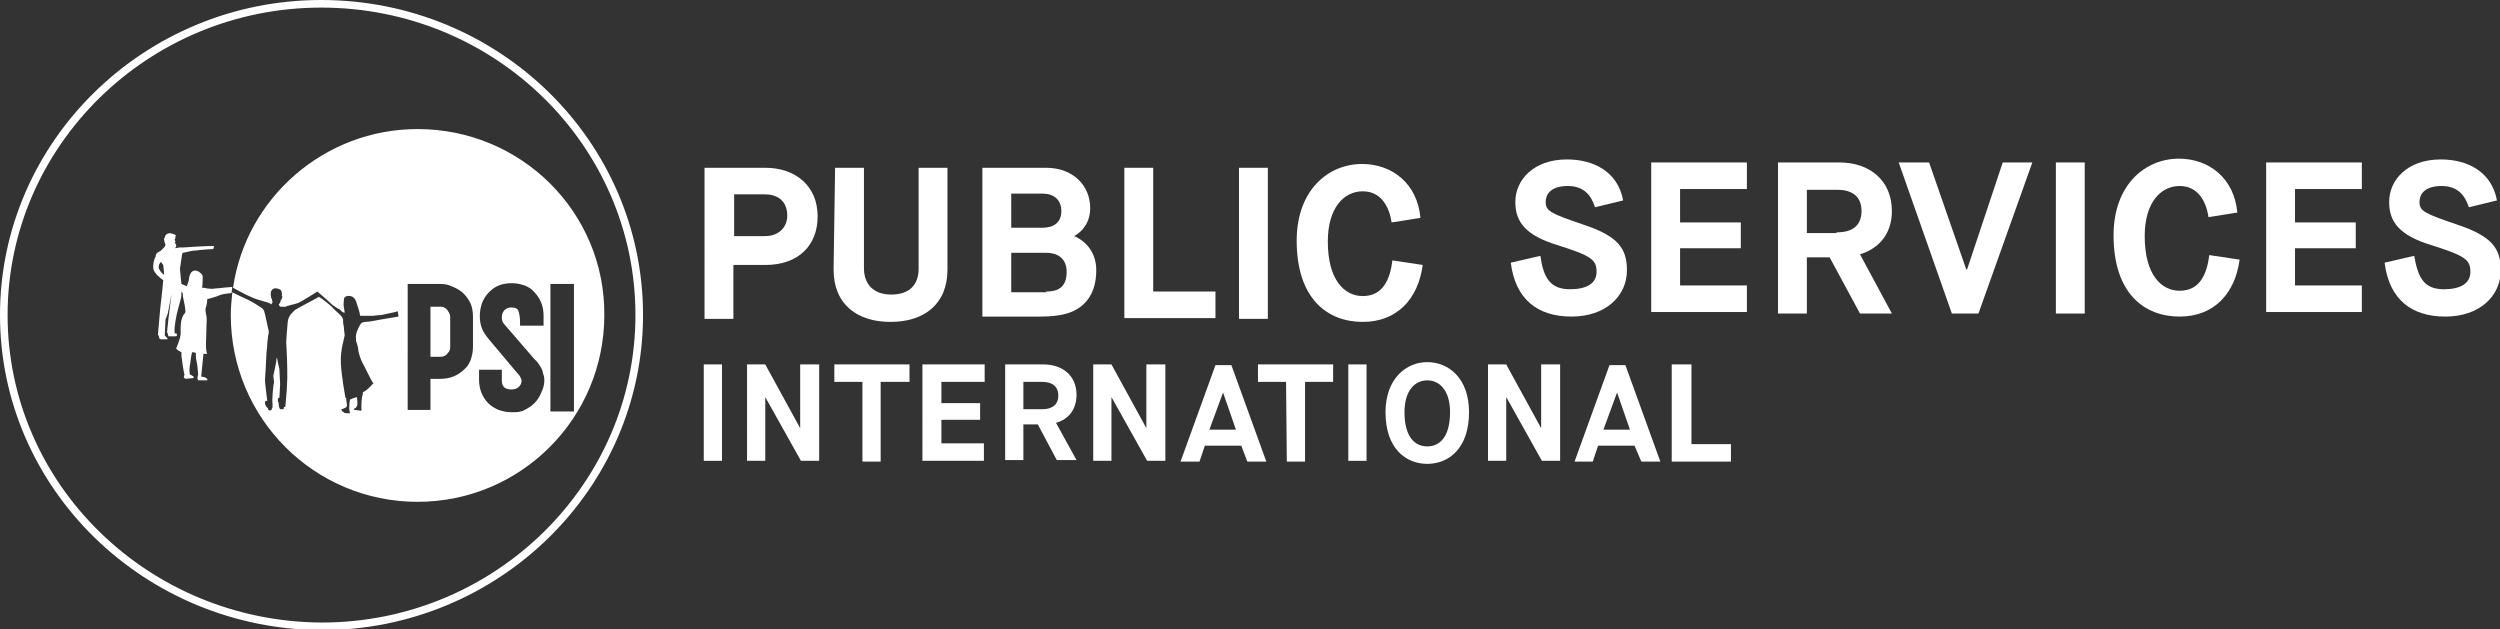
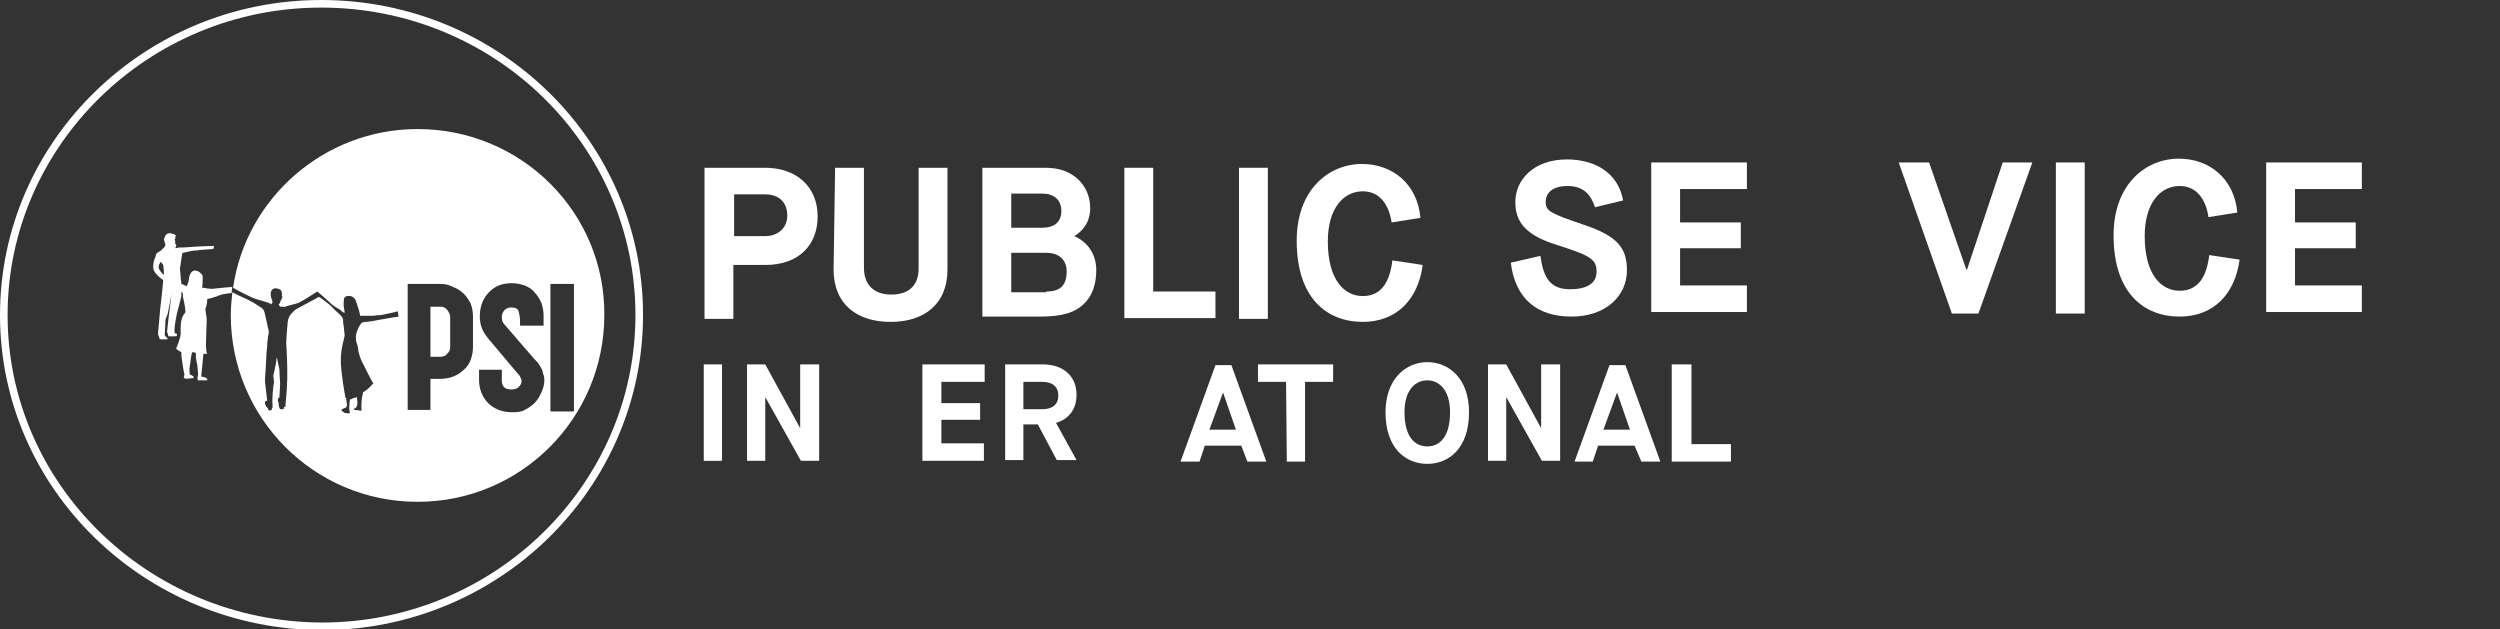
<svg xmlns="http://www.w3.org/2000/svg" version="1.1" id="Layer_1" x="0px" y="0px" viewBox="0 0 329.3 82.9" style="enable-background:new 0 0 329.3 82.9;" xml:space="preserve">
  <rect x="0" y="0" width="329.3" height="82.9" fill="#333333" stroke="none" />
  <style type="text/css">
	.st0{fill:#FFFFFF;}
	.st1{fill:none;stroke:#FFFFFF;stroke-miterlimit:10;}
</style>
  <g id="XMLID_223_">
    <g id="XMLID_267_">
      <path id="XMLID_299_" class="st0" d="M92.7,22.1h8.1c4,0,6.9,2.4,6.9,6.4c0,3.8-2.5,6.4-6.9,6.4h-4.2V42h-3.8V22.1z M100.8,31.1    c1.7,0,2.9-1.1,2.9-2.7c0-2.1-1.5-2.8-2.9-2.8h-4.1v5.5H100.8z" />
      <path id="XMLID_297_" class="st0" d="M110,22.1h3.8v13.2c0,2.1,1.2,3.5,3.6,3.5c2.5,0,3.6-1.4,3.6-3.4V22.1h3.8v13.4    c0,4.6-3.1,6.9-7.5,6.9c-4.4,0-7.5-2.3-7.5-6.9L110,22.1L110,22.1z" />
      <path id="XMLID_292_" class="st0" d="M129.3,22.1h8.5c3.6,0,5.8,2.4,5.8,5.3c0,1.8-0.9,3-2.1,3.7l0,0c1.6,0.7,2.9,2.2,2.9,4.5    c0,1.8-0.5,3.4-1.7,4.5c-1.1,1-2.6,1.6-5.7,1.6h-7.6V22.1H129.3z M137.3,30c1.5,0,2.5-0.7,2.5-2.2c0-1.5-1-2.3-2.5-2.3h-4.1V30    H137.3z M137.8,38.4c1.5,0,2.7-0.5,2.7-2.6c0-1.6-1-2.5-2.7-2.5h-4.6v5.2h4.6V38.4z" />
-       <path id="XMLID_289_" class="st0" d="M148.1,22.1h3.8v16.3h8.2v3.5h-12L148.1,22.1L148.1,22.1z" />
+       <path id="XMLID_289_" class="st0" d="M148.1,22.1h3.8v16.3h8.2v3.5h-12L148.1,22.1z" />
      <path id="XMLID_287_" class="st0" d="M163.2,22.1h3.8v19.9h-3.8V22.1z" />
      <path id="XMLID_285_" class="st0" d="M187.4,34.9c-0.6,4.5-3.4,7.5-7.9,7.5c-4.7,0-8.7-3.1-8.7-10.7c0-6.7,4.2-10.1,8.6-10.1    c4,0,7.3,2.6,7.7,7.1l-3.8,0.6c-0.3-2.1-1.4-4.1-3.8-4.1c-2.5,0-4.6,2.2-4.6,6.6c0,5.1,2.2,7.2,4.6,7.2c2.6,0,3.6-2.1,3.9-4.7    L187.4,34.9z" />
      <path id="XMLID_283_" class="st0" d="M202.9,33.7c0.4,2.9,1.3,4.4,3.9,4.4c2.1,0,3.5-0.7,3.5-2.3c0-1.6-0.7-2.1-5.1-3.5    c-4.3-1.3-5.6-3.1-5.6-5.7c0-2.9,2.4-5.6,6.8-5.6c3.5,0,6.7,1.6,7.4,5.4l-3.7,0.9c-0.5-1.5-1.4-2.8-3.6-2.8c-2,0-2.9,0.9-2.9,2.1    c0,1.2,0.6,1.5,5,3c4.5,1.5,5.7,3.1,5.7,6c0,3.4-2.8,6.1-7.3,6.1s-7.4-2.3-8-7.1L202.9,33.7z" />
      <path id="XMLID_281_" class="st0" d="M217.5,21.4h12.6v3.5h-8.8v4.4h8v3.4h-8v4.9h8.8v3.5h-12.6V21.4z" />
-       <path id="XMLID_278_" class="st0" d="M234.2,21.4h8.1c4,0,6.9,2.4,6.9,6.4c0,2.9-1.6,4.9-4.2,5.7l4.2,7.8H245l-4-7.4H238v7.4h-3.8    V21.4z M242,30.6c2,0,3.2-0.9,3.2-2.8s-1.2-2.8-3.2-2.8H238v5.7h3.9V30.6z" />
      <path id="XMLID_276_" class="st0" d="M250.1,21.4h4l4.9,14.1h0.1l4.7-14.1h3.9l-7.1,19.9h-3.5L250.1,21.4z" />
      <path id="XMLID_274_" class="st0" d="M270.8,21.4h3.8v19.9h-3.8V21.4z" />
      <path id="XMLID_272_" class="st0" d="M295,34.2c-0.6,4.5-3.4,7.5-7.9,7.5c-4.7,0-8.7-3.1-8.7-10.7c0-6.7,4.2-10.1,8.6-10.1    c4,0,7.3,2.6,7.7,7.1l-3.8,0.6c-0.3-2.1-1.4-4.1-3.8-4.1c-2.5,0-4.6,2.2-4.6,6.6c0,5.1,2.2,7.2,4.6,7.2c2.6,0,3.6-2.1,3.9-4.7    L295,34.2z" />
      <path id="XMLID_270_" class="st0" d="M298.5,21.4h12.6v3.5h-8.8v4.4h8v3.4h-8v4.9h8.8v3.5h-12.6L298.5,21.4L298.5,21.4z" />
-       <path id="XMLID_268_" class="st0" d="M318,33.7c0.5,2.9,1.3,4.4,3.9,4.4c2.1,0,3.5-0.7,3.5-2.3c0-1.6-0.7-2.1-5.1-3.5    c-4.3-1.3-5.6-3.1-5.6-5.7c0-2.9,2.4-5.6,6.8-5.6c3.5,0,6.7,1.6,7.4,5.4l-3.7,0.9c-0.5-1.5-1.4-2.8-3.6-2.8c-2,0-2.9,0.9-2.9,2.1    c0,1.2,0.6,1.5,5,3c4.5,1.5,5.7,3.1,5.7,6c0,3.4-2.8,6.1-7.3,6.1s-7.4-2.3-8-7.1L318,33.7z" />
    </g>
    <g id="XMLID_236_">
      <path id="XMLID_265_" class="st0" d="M92.7,48h2.4v12.7h-2.4V48z" />
      <path id="XMLID_263_" class="st0" d="M98.4,48h2.4l4.6,8.4l0,0V48h2.5v12.7h-2.4l-4.7-8.4l0,0v8.4h-2.4L98.4,48L98.4,48z" />
-       <path id="XMLID_261_" class="st0" d="M113.6,50.3h-3.7v-2.3h9.9v2.3H116v10.5h-2.4L113.6,50.3L113.6,50.3z" />
      <path id="XMLID_259_" class="st0" d="M121.6,48h8.1v2.3H124v2.8h5.1v2.2H124v3.1h5.6v2.3h-8.1V48z" />
      <path id="XMLID_256_" class="st0" d="M132.3,48h5.1c2.6,0,4.4,1.5,4.4,4c0,1.9-1,3.2-2.7,3.7l2.7,4.9h-2.6l-2.5-4.7h-1.9v4.7h-2.4    V48H132.3z M137.3,53.9c1.3,0,2.1-0.6,2.1-1.8c0-1.2-0.8-1.8-2.1-1.8h-2.5v3.6C134.8,53.9,137.3,53.9,137.3,53.9z" />
-       <path id="XMLID_254_" class="st0" d="M144,48h2.4l4.6,8.4l0,0V48h2.5v12.7h-2.4l-4.7-8.4l0,0v8.4H144L144,48L144,48z" />
      <path id="XMLID_251_" class="st0" d="M163.5,58.7h-4.8l-0.7,2.1h-2.5l4.6-12.7h2.1l4.6,12.7h-2.5L163.5,58.7z M159.3,56.6h3.5    l-1.7-4.9l0,0L159.3,56.6z" />
      <path id="XMLID_249_" class="st0" d="M169.4,50.3h-3.7v-2.3h9.9v2.3h-3.7v10.5h-2.4L169.4,50.3L169.4,50.3z" />
-       <path id="XMLID_247_" class="st0" d="M177.6,48h2.4v12.7h-2.4V48z" />
      <path id="XMLID_244_" class="st0" d="M182.5,54.3c0-4.4,2.7-6.6,5.5-6.6s5.5,2.1,5.5,6.6c0,4.8-2.7,6.8-5.5,6.8    C185.2,61.1,182.5,59.1,182.5,54.3z M191,54.3c0-2.9-1.4-4.2-3-4.2c-1.6,0-3,1.3-3,4.2c0,3.3,1.4,4.5,3,4.5    C189.6,58.8,191,57.6,191,54.3z" />
      <path id="XMLID_242_" class="st0" d="M196,48h2.4l4.6,8.4l0,0V48h2.5v12.7h-2.4l-4.7-8.4l0,0v8.4H196V48z" />
      <path id="XMLID_239_" class="st0" d="M215.3,58.7h-4.8l-0.7,2.1h-2.4l4.6-12.7h2.1l4.6,12.7h-2.5L215.3,58.7z M211.2,56.6h3.5    l-1.7-4.9l0,0L211.2,56.6z" />
      <path id="XMLID_237_" class="st0" d="M220.4,48h2.4v10.5h5.2v2.3h-7.8V48H220.4z" />
    </g>
    <g id="XMLID_224_">
      <path id="XMLID_235_" class="st1" d="M84.2,41.5c0,22.6-18.8,41-41.8,41c-23.1-0.1-41.9-18.4-41.9-41s18.8-41,41.8-41    C65.5,0.5,84.2,18.9,84.2,41.5" />
      <path id="XMLID_231_" class="st0" d="M29.4,37.9c0,0-0.8,0.1-1.1,0.1c-0.3,0.1-0.7,0-1,0c-0.3-0.1-0.7-0.1-0.7-0.1    c0.1-0.2,0.1-1.1,0.1-1.5c-0.1-0.4-0.4-0.5-0.4-0.5s0-0.1-0.1-0.1c-1-0.6-1.3,0.6-1.3,0.9c0,0.3-0.3,1-0.3,1l-0.7-0.3l-0.1-0.9    l-0.1-1.1l0.3-2l0.1-0.1c1.4-0.3,1.3-0.3,1.7-0.3c0.5-0.1,2.3-0.2,2.3-0.2l0.1-0.4c-0.9,0-2.6,0.1-2.6,0.1l-1.5,0.1h-0.5l-0.5,0.1    v-0.1l0.1-0.1v-0.1v-0.1v-0.1L23,32l0.1-0.1v-0.1c0,0-0.1-0.2-0.1-0.3l0.1-0.1v-0.3l0.1-0.1v-0.1V31L23,30.9l-0.2-0.1h-0.1    l-0.3-0.1L22,30.8L21.8,31l-0.2,0.5l0.1,0.5l0.1,0.2l-0.1,0.3L21.2,33c0,0-0.1,0.1-0.5,0.3c-0.1,0.1-0.2,0.3-0.2,0.5    c-0.1,0.1-0.4,0.9-0.3,1.6c0.1,0.6,1,1.3,1.3,1.5c-0.1,1.3-0.4,3.8-0.4,3.8l-0.3,3.4l0.1,0.1l0.1,0.4l0.2,0.1H22l0.1-0.1L22,44.5    l-0.3-0.3l0.1-2.1l0.3-0.8l0.5-2.6c0,0-0.3,2.4-0.4,3.2c-0.1,0.8-0.2,1.9-0.2,1.9l0.1,0.1c0,0,0,0,0,0.1s0.1,0.3,0.1,0.3    c0.1,0,0.5,0,0.5,0s0.3,0,0.3,0c0.1,0,0.3,0,0.3-0.1V44c0-0.1-0.3-0.1-0.3-0.1S23,43.8,23,43.7c-0.1-0.5,0.3-2.4,0.3-2.4    s0.3-1.1,0.5-1.9c0.1-0.3,0.1-0.6,0.1-1c0.2,0.2,0.2,0.3,0.2,0.7c0.1,0.5,0.3,1.3,0.3,1.7c0.1,0.4-0.1,0.5-0.1,0.5    c-0.6,0.7-0.5,2-0.5,2.6c0,0.7-0.6,2-0.6,2c0.1,0.2,0.5,0.4,0.7,0.5v0.5c0,0,0.3,2.3,0.4,2.4c0,0.1-0.1,0.4-0.1,0.4l0.2,0.2    l1.1-0.1v-0.2L25,49.3c0,0-0.1-0.5,0-1.1c0.1-0.3,0.1-1.1,0.3-1.8c0.2,0,0.3,0,0.5,0.1v0.6l0.2,1.1l0.1,1.1l-0.1,0.5l0.1,0.3h0.3    h0.9v-0.2L27,49.7l-0.5-0.1l0.3-3c0.1,0,0.1,0,0.2,0c0.2,0,0.3,0,0.3,0c-0.3-0.4-0.1-2.6-0.1-3.8c0.1-1.3-0.1-1.3-0.1-1.7    c-0.1-0.4,0-0.5,0.1-0.9c0.1-0.4,0.1-0.8,0.1-0.8s1.2-0.3,1.6-0.5c0.4-0.2,1.6-0.3,1.6-0.3c0-0.2,0.1-0.7,0.1-0.8    C30.4,37.8,29.4,37.9,29.4,37.9 M20.9,35.2c0-0.3,0.1-0.5,0.3-0.7l0.3,0.4c0,0,0.1,0.7,0.1,1.3C21.3,36,20.9,35.5,20.9,35.2" />
      <g>
        <path class="st0" d="M58.9,40.8c-0.3-0.3-0.5-0.4-0.9-0.4h-1.3v0.1V47H58c0.3,0,0.7-0.1,0.9-0.4c0.3-0.3,0.4-0.5,0.4-0.9v-4     C59.3,41.4,59.1,41.1,58.9,40.8z" />
        <path class="st0" d="M55,17c-12.3,0-22.6,9.1-24.3,20.9c0.7,0.4,2.5,1.4,3.4,1.6c1,0.3,1.4,0.4,1.5,0.5s0.1,0.1,0.1,0.1     s0.2-0.2,0.2-0.3c0-0.1-0.1-0.3-0.1-0.4c-0.1-0.1-0.2-0.7-0.1-1c0.1-0.3,0.4-0.5,0.8-0.4c0.5,0.1,0.6,0.3,0.6,0.5     c0.1,0.3,0,0.5,0,0.5s0.1,0,0.1,0.1s-0.1,0.2-0.1,0.3c0,0.1-0.1,0.1-0.1,0.1s-0.1,0.5-0.3,0.6c0,0,0.1,0.3,0.3,0.3     c0,0,0.3,0,0.4,0s0.1,0.1,0.2,0c0.1-0.1,1.5-0.4,1.7-0.5c0.3-0.1,2.5-1.5,2.5-1.5c0.1,0.1,1.2,1,1.7,1.5c0.5,0.5,1.3,0.9,1.3,0.9     s0.1,0.1,0.3,0.3c0.2,0.1,0.3,0.1,0.3,0.1s0-0.1-0.1-0.7c-0.1-0.5,0-0.9,0-0.9s-0.1-0.5,0.4-0.6c0.5-0.1,1,0.1,1.2,0.7     c0.2,0.6,0.5,1.5,0.5,1.7c0,0.2,0.1,0.2,0.1,0.2h1.6c0,0,0.7-0.1,1.1-0.1c0.4-0.1,2-0.4,2.2-0.5c0,0.1,0.1,0.7,0.1,0.7     s-1.9,0.3-2.4,0.4c-0.5,0.1-1.5,0.3-2,0.3c-0.4,0.1-0.2,0-0.4,0.1c-0.1,0-0.4,0.4-0.7,1.2c-0.2,0.6-0.1,0.7-0.1,1.2     c0.1,0.4,0.3,0.8,0.3,1.3c0.1,0.5,0.3,1.1,0.5,1.5c0.2,0.3,1.3,2.7,1.5,2.8c-0.1,0-0.5,0.6-1.1,1c-0.1,0.1-0.3,0.1-0.3,0.2     c0,0.1,0,0.3-0.1,0.5c-0.1,0.6-0.1,1.3-0.1,1.6c0.1,0.3-0.1,0.3-0.1,0.3s-0.5-0.1-0.7-0.1c-0.3,0-0.2-0.2-0.1-0.2     c0.1,0,0.2-0.1,0.3-0.3c0.1-0.1,0.1-0.6,0-1.2c-0.2,0.1-0.4,0.1-0.6,0.2c-0.1,0.1-0.2,0.1-0.3,0.1c-0.1,0.5-0.1,1.3-0.1,1.3     c0,0.1,0.1,0.5,0.1,0.5c-0.1,0.1-0.4,0-0.7,0C45.2,54.2,45,54.2,45,54c-0.1-0.1,0.1-0.1,0.3-0.2c0.2-0.1,0.4-0.1,0.4-0.5     c0-0.1-0.1-0.5-0.1-0.9c-0.1,0-0.1,0-0.1,0s-0.5-2.7-0.6-4.5c-0.1-1.9,0.5-3.4,0.5-3.8c0-0.1-0.1-0.6-0.1-1     c-0.1-0.5-0.1-0.5-0.1-0.7c0-0.2,0-0.5-0.2-0.7c-0.1-0.2-1.1-1-1.3-1.3c-0.3-0.3-1.6-1.3-1.7-1.3c-0.3,0.2-2.8,1.5-3.1,1.7     c-0.3,0.3-0.9,0.7-1,1.6c-0.1,0.9-0.2,2.5-0.2,2.7c0,0.2,0.1,1.6,0.1,2c0,0.3,0.1,2.5,0,3.7c0,0.6-0.2,2.4-0.2,2.6s0,0.2-0.1,0.2     c-0.1,0-0.1,0-0.1,0s0,0.3-0.1,0.3c0,0-0.2,0-0.3,0c-0.1,0-0.2-0.1-0.2-0.2c-0.1-0.2-0.1-0.6-0.1-0.7c0-0.1-0.1,0.1-0.1-0.2     s0-0.3,0.1-0.4c0.1,0,0.1,0,0.1,0s0.1-1.6,0.1-1.8s-0.1-1.5-0.1-2c-0.1-0.4-0.3-1.3-0.3-1.4c-0.1-0.1-0.1,0.1-0.1,0.3     c0,0.2-0.4,2-0.4,2c0,0.1,0.1,0.7,0.1,0.9c-0.1,0.1-0.3,2.4-0.2,2.8c0,0.5,0,0.5,0,0.5l-0.1,0.1c0,0,0,0.1,0,0.1     c0,0.1,0,0.1,0,0.1s-0.1,0-0.1,0c-0.1,0.1-0.2,0.1-0.3,0c-0.1,0-0.1-0.1-0.1-0.2c-0.1-0.1-0.3-0.3-0.3-0.4     c-0.1-0.1-0.1-0.3-0.1-0.4c0-0.1,0.1-0.2,0.2-0.2h0.1c0,0-0.3-2.4-0.3-2.7c0-0.3,0.1-1.4,0.1-1.6c0-0.2,0.1-1.7,0.1-2     c0-0.2,0.1-0.7,0.1-1.1s0.1-0.8,0.1-1.1c0.1-0.3,0.1-0.5,0.1-0.7c-0.1-0.3-0.5-2.4-0.6-2.6c-0.1-0.3-0.3-0.4-0.4-0.5     c-0.1,0-0.7-0.5-1.7-1c-0.7-0.3-1.7-0.8-2.1-1c-0.1,1-0.2,2-0.2,3c0,13.6,11,24.6,24.6,24.6c13.6,0,24.6-11,24.6-24.6     C79.7,28,68.7,17,55,17z M62.3,45.7c0,0.6-0.1,1.1-0.3,1.7c-0.2,0.5-0.5,1-0.9,1.3c-0.4,0.4-0.9,0.7-1.4,0.9     c-0.5,0.2-1.1,0.3-1.7,0.3h-1.3v4.1h-3V37.4h4.3c0.6,0,1.1,0.1,1.7,0.4c0.5,0.2,1,0.5,1.4,0.9c0.4,0.4,0.7,0.9,0.9,1.3     c0.2,0.5,0.3,1.1,0.3,1.7V45.7z M71.3,51.7c-0.2,0.5-0.5,1-0.9,1.4c-0.4,0.4-0.9,0.7-1.3,0.9c-0.5,0.3-1.1,0.3-1.7,0.3     c-0.6,0-1.1-0.1-1.7-0.3c-0.5-0.2-1-0.5-1.4-0.9c-0.4-0.4-0.7-0.9-0.9-1.4c-0.2-0.5-0.3-1.1-0.3-1.7v-1.3h3v1.4     c0,0.4,0.1,0.7,0.3,0.9c0.2,0.2,0.5,0.3,1,0.3c0.3,0,0.7-0.1,0.9-0.3c0.3-0.3,0.4-0.5,0.4-0.9c0-0.1-0.1-0.3-0.2-0.5     c-0.1-0.2-0.3-0.4-0.4-0.5l-3.7-4.4c-0.4-0.5-0.7-0.9-0.9-1.4s-0.3-1-0.3-1.7c0-0.6,0.1-1.1,0.3-1.7c0.2-0.5,0.5-1,0.9-1.4     c0.4-0.4,0.8-0.7,1.3-0.9c0.5-0.2,1.1-0.3,1.7-0.3c0.6,0,1.1,0.1,1.7,0.3c0.5,0.2,1,0.5,1.3,0.9c0.4,0.4,0.7,0.9,0.9,1.4     c0.2,0.5,0.3,1.1,0.3,1.7v1.3h-3.1v-0.5c0-0.6-0.1-1.1-0.2-1.4c-0.1-0.4-0.5-0.5-1-0.5c-0.3,0-0.6,0.1-0.9,0.4     c-0.2,0.3-0.3,0.5-0.3,0.9c0,0.4,0.1,0.7,0.4,1l3.8,4.4c0.3,0.3,0.5,0.5,0.7,0.8c0.2,0.3,0.3,0.5,0.4,0.7     c0.1,0.2,0.1,0.5,0.2,0.7c0.1,0.3,0.1,0.5,0.1,0.8C71.7,50.7,71.5,51.3,71.3,51.7z M72.5,54.2V37.4h3.1v16.8H72.5z" />
      </g>
    </g>
  </g>
</svg>